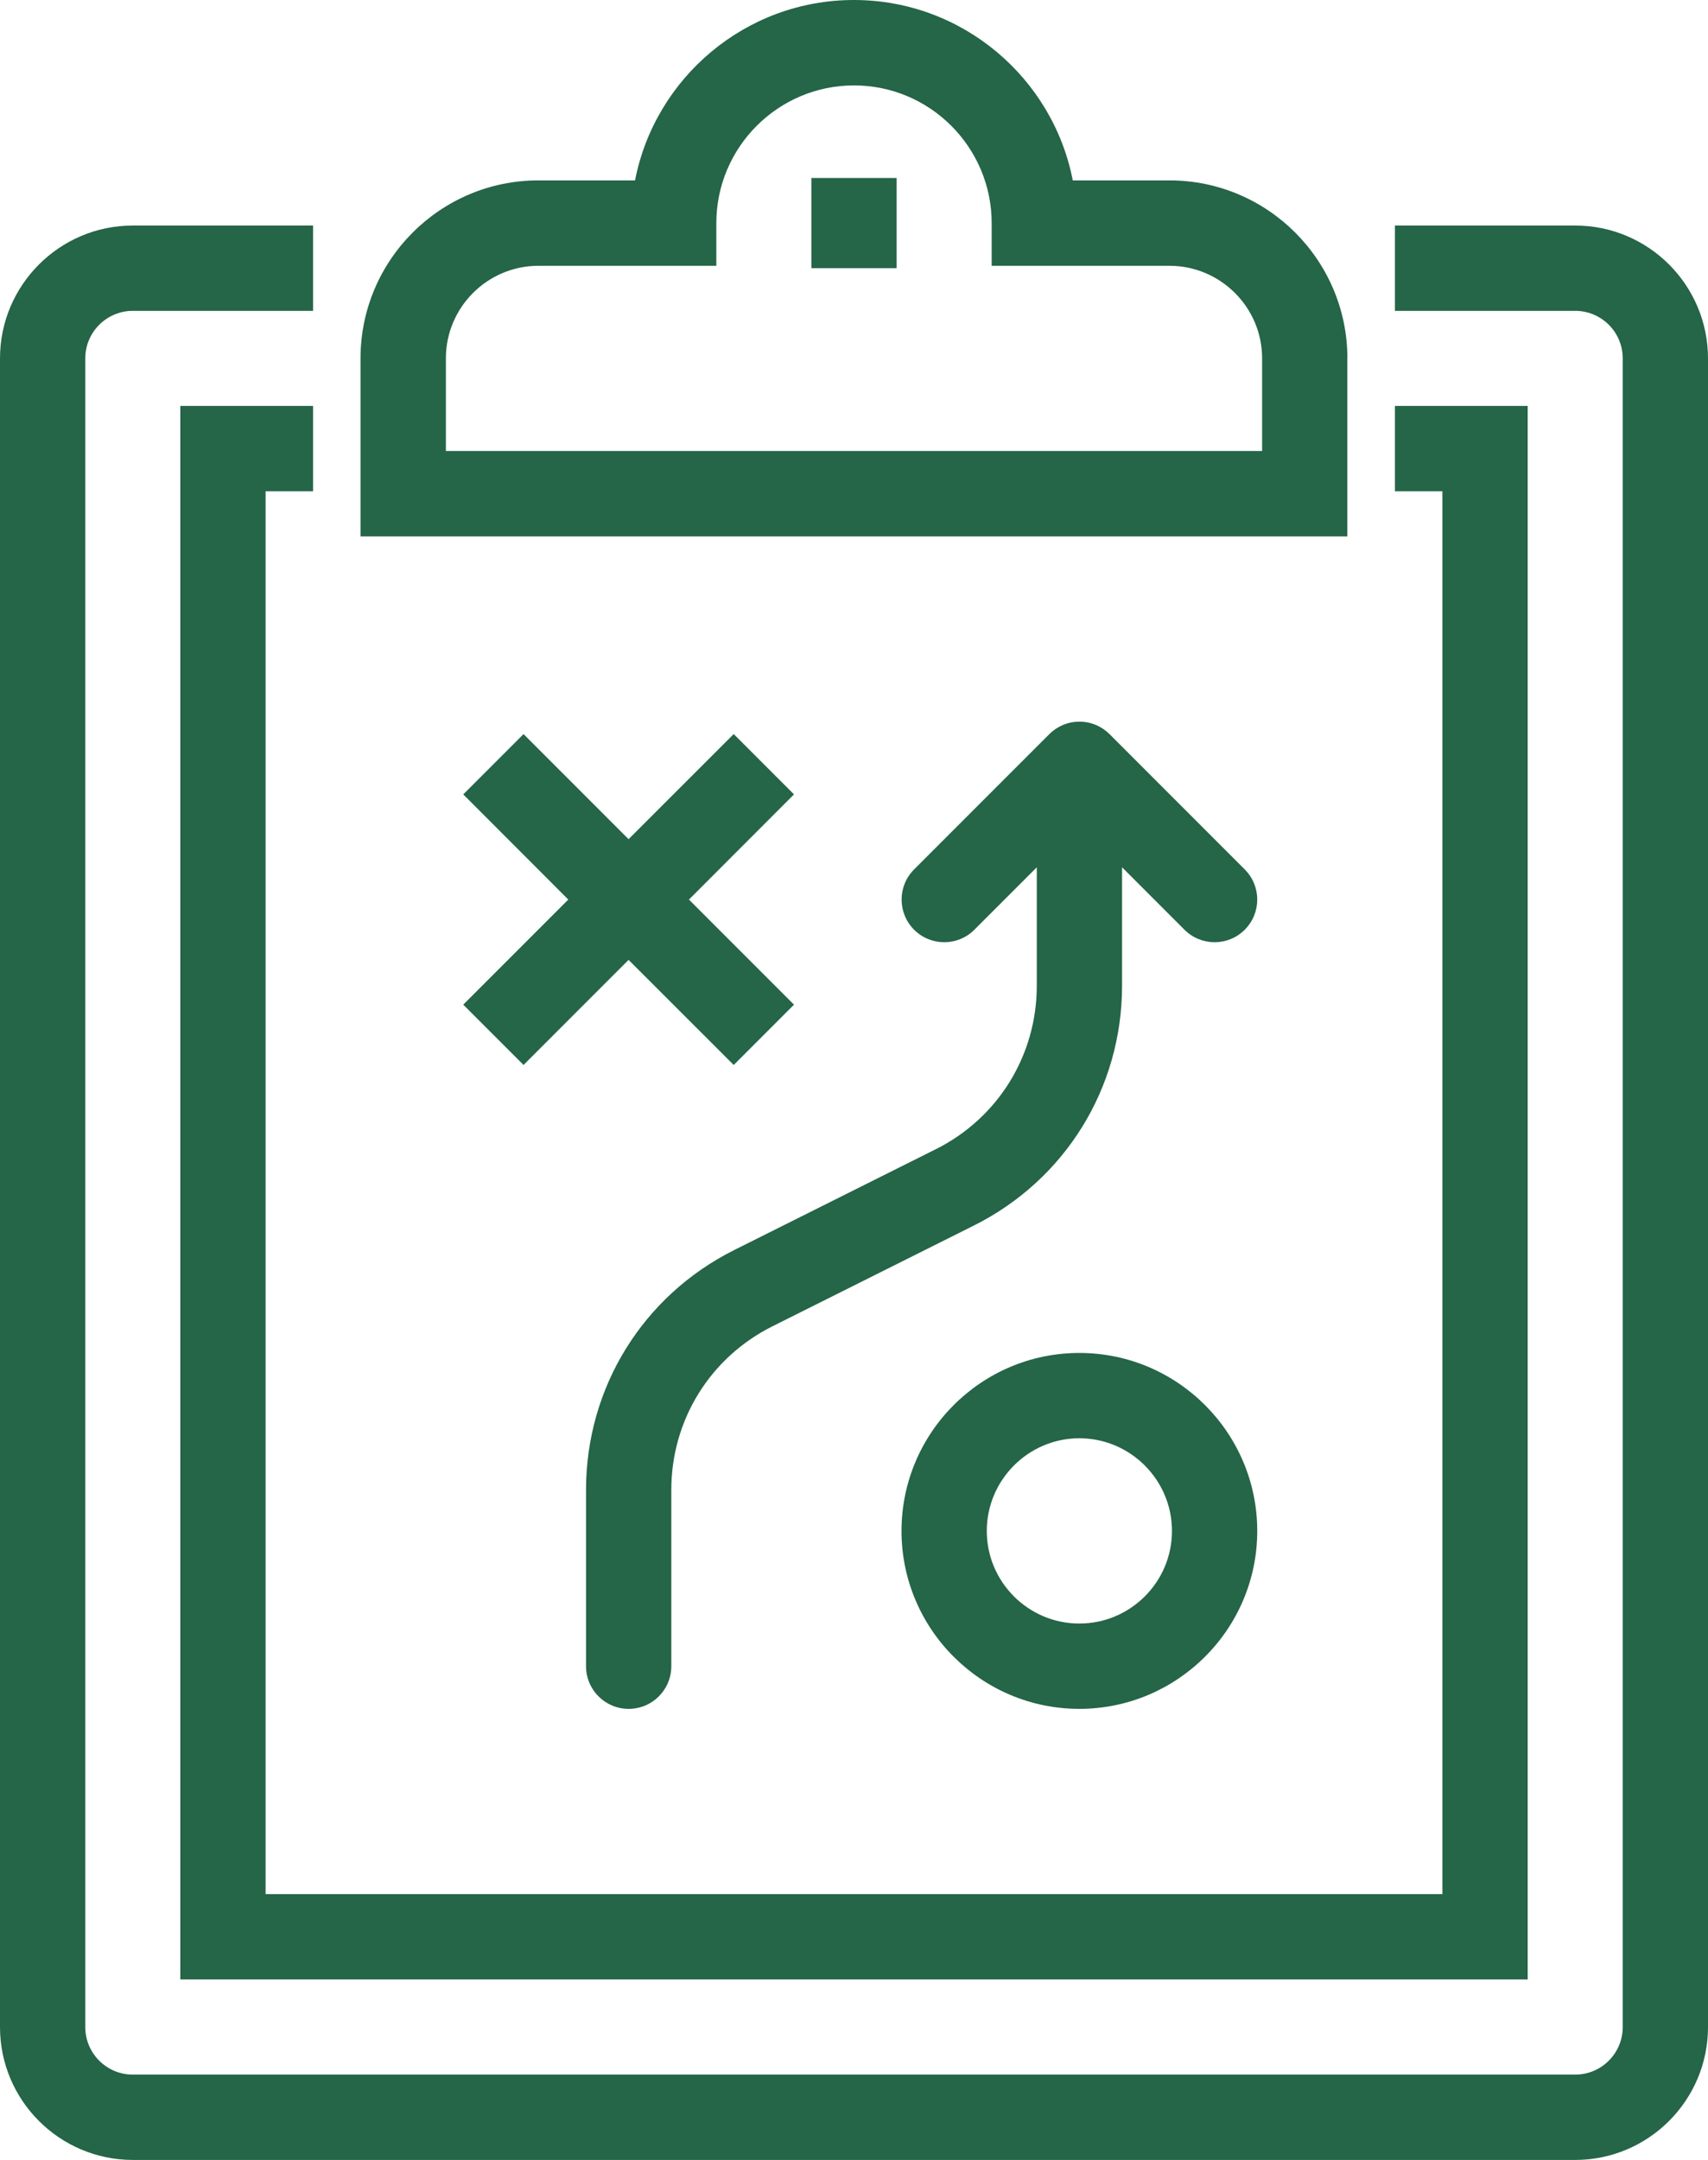
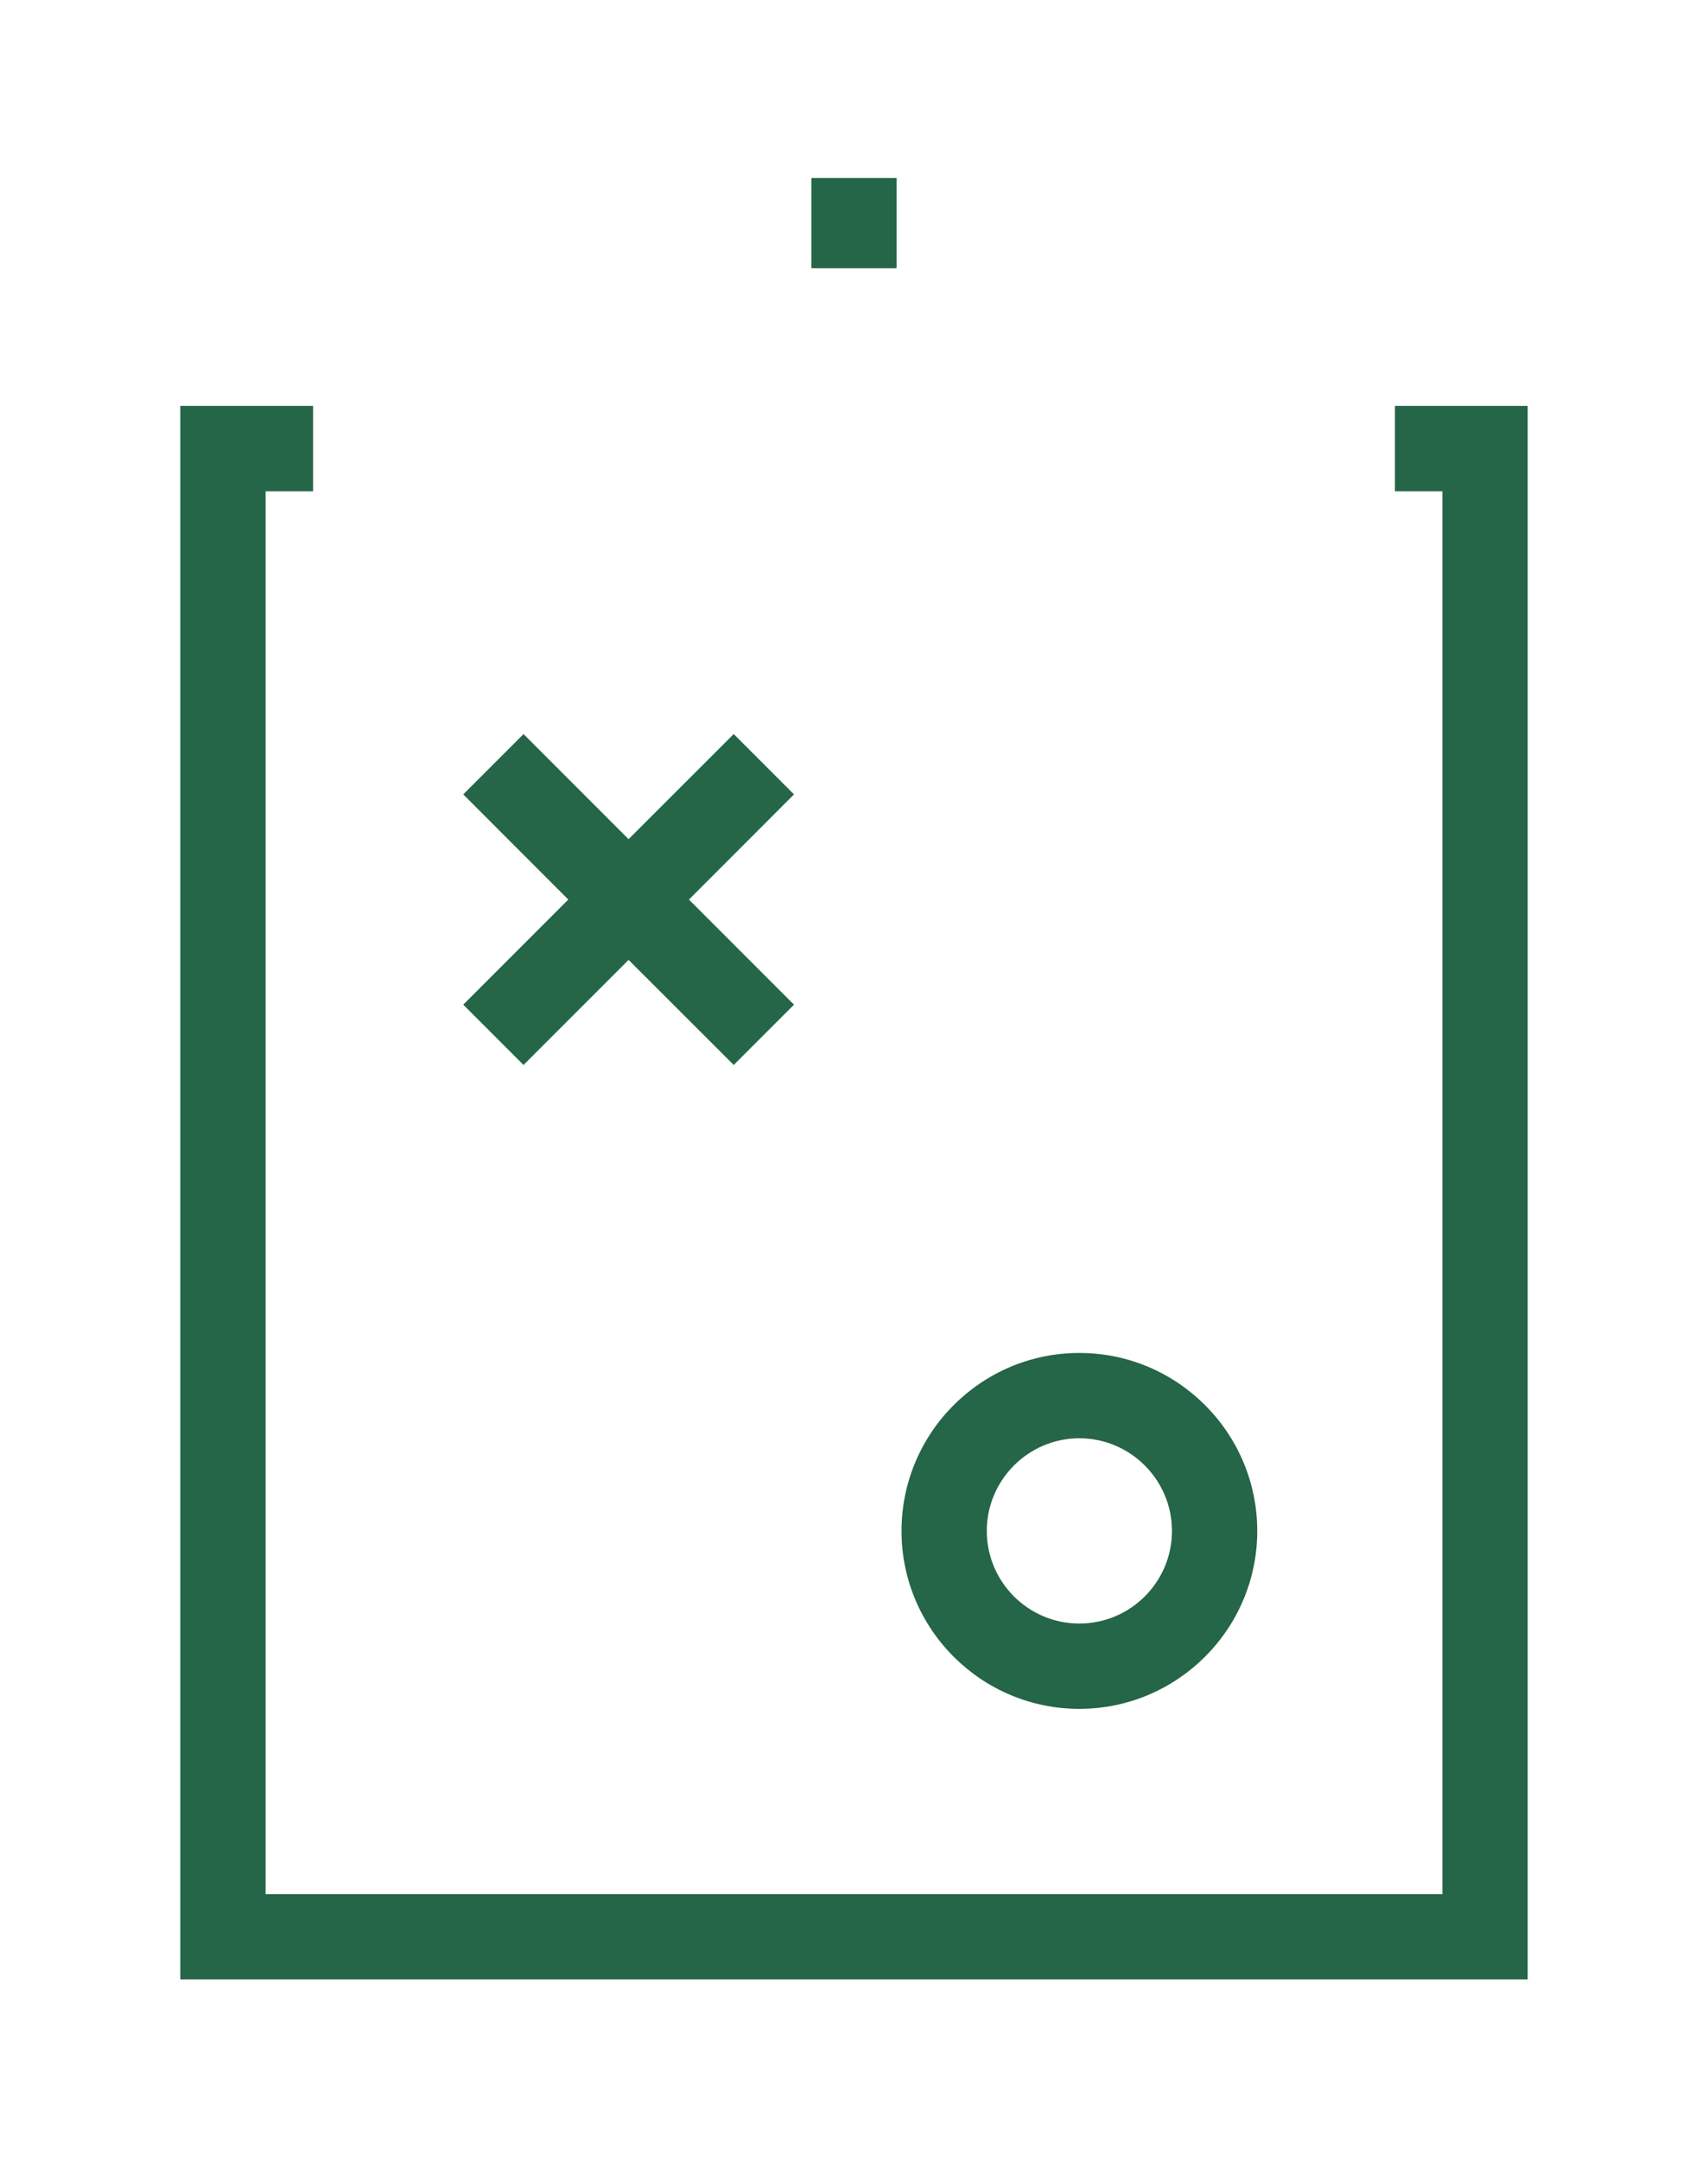
<svg xmlns="http://www.w3.org/2000/svg" viewBox="131.76 75.97 192.68 243.54">
  <defs>
    <style>      .cls-1 {        fill: #256548;      }    </style>
  </defs>
  <g>
    <g id="Layer_1">
      <g>
-         <path class="cls-1" d="M309.46,101.4h-20.34v9.62h20.34c2.96,0,5.36,2.4,5.36,5.36v188.15c0,2.96-2.41,5.36-5.36,5.36h-162.72c-2.96,0-5.36-2.41-5.36-5.36V116.38c0-2.96,2.41-5.36,5.36-5.36h20.34v-9.62h-20.34c-8.26,0-14.98,6.72-14.98,14.98v188.15c0,8.26,6.72,14.98,14.98,14.98h162.72c8.26,0,14.98-6.72,14.98-14.98V116.38c0-8.26-6.72-14.98-14.98-14.98Z" />
        <polygon class="cls-1" points="294.48 289.54 161.72 289.54 161.72 131.36 167.08 131.36 167.08 121.74 152.1 121.74 152.1 299.16 304.1 299.16 304.1 121.74 289.12 121.74 289.12 131.36 294.48 131.36 294.48 289.54" />
-         <path class="cls-1" d="M283.76,116.38c0-11.06-9-20.07-20.07-20.07h-10.91c-2.25-11.57-12.47-20.34-24.69-20.34s-22.44,8.77-24.69,20.34h-10.91c-11.06,0-20.06,9-20.06,20.07v20.07h111.32v-20.07ZM274.14,126.82h-92.08v-10.44c0-5.76,4.69-10.44,10.44-10.44h20.07v-4.81c0-8.56,6.97-15.53,15.53-15.53s15.53,6.97,15.53,15.53v4.81h20.06c5.76,0,10.45,4.69,10.45,10.44v10.44Z" />
        <rect class="cls-1" x="223.29" y="96.04" width="9.62" height="10.17" />
        <polygon class="cls-1" points="190.82 196.05 202.67 184.2 214.53 196.05 221.33 189.25 209.48 177.4 221.33 165.54 214.53 158.74 202.67 170.59 190.82 158.74 184.02 165.54 195.87 177.4 184.02 189.25 190.82 196.05" />
        <path class="cls-1" d="M253.52,228.52c-11.06,0-20.06,9-20.06,20.07s9,20.06,20.06,20.06,20.07-9,20.07-20.06-9-20.07-20.07-20.07ZM253.52,259.03c-5.76,0-10.44-4.69-10.44-10.44s4.69-10.45,10.44-10.45,10.45,4.69,10.45,10.45-4.69,10.44-10.45,10.44Z" />
-         <path class="cls-1" d="M237.32,205.55l-22.74,11.37c-10.31,5.16-16.71,15.52-16.71,27.04v19.88c0,2.66,2.15,4.81,4.81,4.81s4.81-2.15,4.81-4.81v-19.88c0-7.86,4.37-14.92,11.4-18.44l22.74-11.37c10.31-5.16,16.71-15.52,16.71-27.04v-13.35l7.04,7.04c.94.94,2.17,1.41,3.4,1.41s2.46-.47,3.4-1.41c1.88-1.88,1.88-4.92,0-6.8l-15.25-15.25c-.87-.87-2.07-1.41-3.4-1.41s-2.53.54-3.4,1.41l-15.25,15.25c-1.88,1.88-1.88,4.92,0,6.8,1.88,1.88,4.92,1.88,6.8,0l7.04-7.04v13.35c0,7.86-4.37,14.92-11.39,18.44Z" />
      </g>
    </g>
  </g>
</svg>